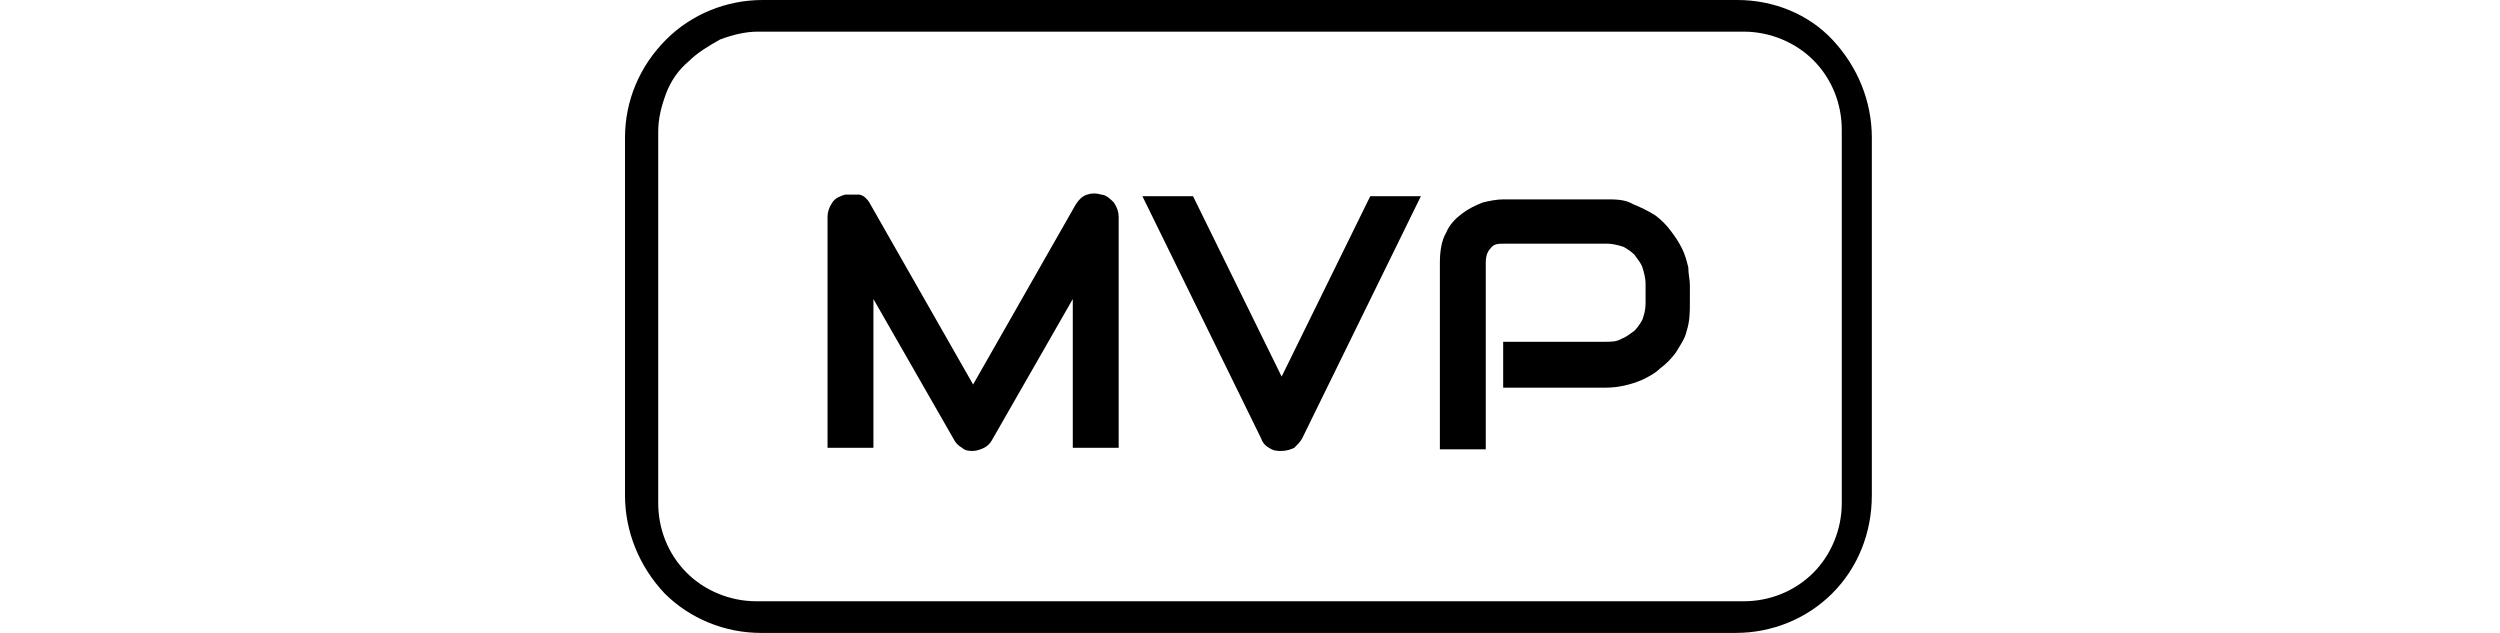
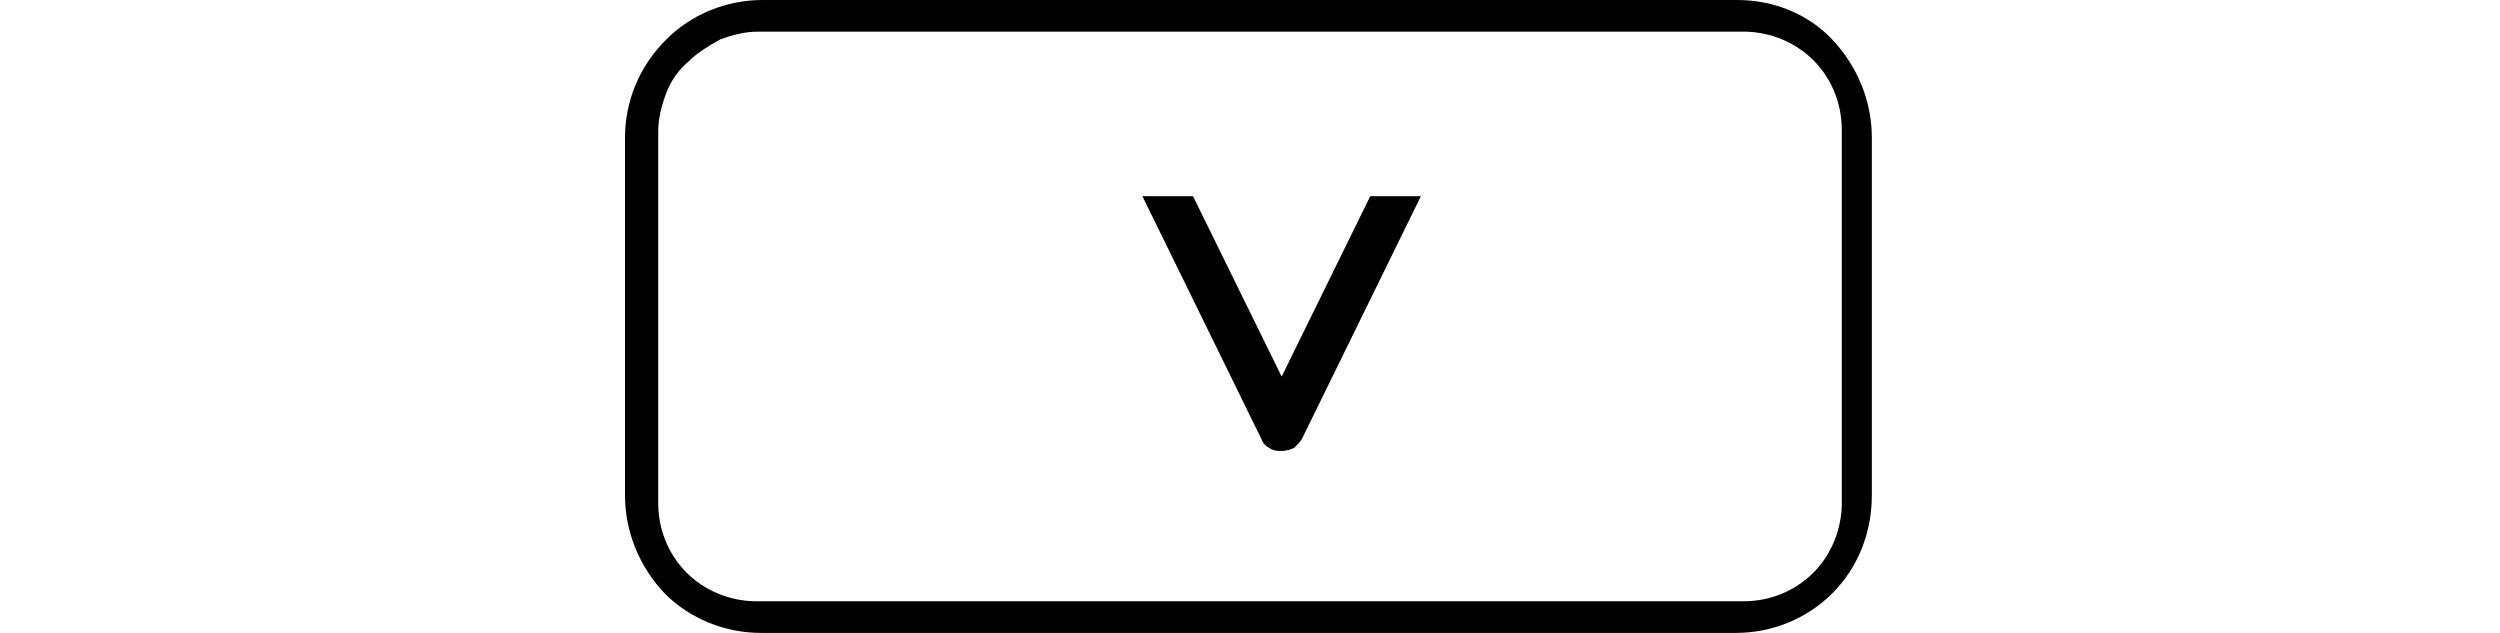
<svg xmlns="http://www.w3.org/2000/svg" id="Layer_1" version="1.1" viewBox="0 0 79 40" height="20px">
  <defs>
    <style>
      .st0 {
        fill-rule: evenodd;
      }
    </style>
  </defs>
  <path class="st0" d="M70.3,0H8.7c-2.3,0-4.5.9-6.1,2.5C.9,4.2,0,6.4,0,8.7v22.6c0,2.3.9,4.5,2.5,6.2,1.6,1.6,3.8,2.5,6.1,2.5h61.6c2.3,0,4.5-.9,6.1-2.5,1.6-1.6,2.5-3.8,2.5-6.2V8.7c0-2.3-.9-4.5-2.5-6.2C74.8.9,72.6,0,70.3,0ZM76.9,31.8c0,1.7-.7,3.3-1.8,4.4-1.2,1.2-2.8,1.8-4.4,1.8H8.3c-1.7,0-3.3-.7-4.4-1.8-1.2-1.2-1.8-2.8-1.8-4.4V8.3c0-.8.2-1.6.5-2.4.3-.8.8-1.5,1.4-2,.6-.6,1.3-1,2-1.4.8-.3,1.6-.5,2.4-.5h62.3c1.7,0,3.3.7,4.4,1.8,1.2,1.2,1.8,2.8,1.8,4.4v23.5Z" />
-   <path d="M31.2,28.3h-2.9v-9.4l-5.1,8.9c-.1.2-.3.4-.5.5-.2.1-.5.2-.7.2-.2,0-.5,0-.7-.2-.2-.1-.4-.3-.5-.5l-5.1-8.9v9.4h-2.9v-14.6c0-.3.1-.6.3-.9.2-.3.5-.4.8-.5.2,0,.3,0,.5,0,.2,0,.3,0,.4,0,.1,0,.3.1.4.2.1.1.2.2.3.4l6.5,11.4,6.5-11.4c.2-.3.4-.5.7-.6.3-.1.6-.1.9,0,.3,0,.6.3.8.5.2.3.3.6.3.9v14.6Z" />
  <path d="M50.3,12.4l-7.5,15.3c-.1.2-.3.4-.5.6-.2.1-.5.2-.8.2-.3,0-.5,0-.8-.2-.2-.1-.4-.3-.5-.6l-7.5-15.3h3.2l5.6,11.4,5.6-11.4h3.2Z" />
-   <path d="M67.3,19.1c0,.6,0,1.2-.2,1.8-.1.5-.4.9-.7,1.4-.3.4-.6.7-1,1-.3.3-.7.5-1.1.7-.7.3-1.5.5-2.3.5h-6.5v-2.9h6.5c.3,0,.7,0,1-.2.3-.1.5-.3.8-.5.2-.2.4-.5.5-.7.1-.3.2-.6.2-1v-1.3c0-.3-.1-.7-.2-1-.1-.3-.3-.5-.5-.8-.2-.2-.5-.4-.7-.5-.3-.1-.7-.2-1-.2h-6.5c-.4,0-.7,0-.9.3-.2.2-.3.5-.3.9v11.8h-2.9v-11.8c0-.7.1-1.4.4-1.9.2-.5.6-.9,1-1.2.4-.3.8-.5,1.3-.7.4-.1.9-.2,1.3-.2h6.5c.6,0,1.2,0,1.7.3.5.2.9.4,1.4.7.4.3.7.6,1,1,.3.4.5.7.7,1.1.2.4.3.8.4,1.2,0,.4.1.8.1,1.1v1.3Z" />
</svg>